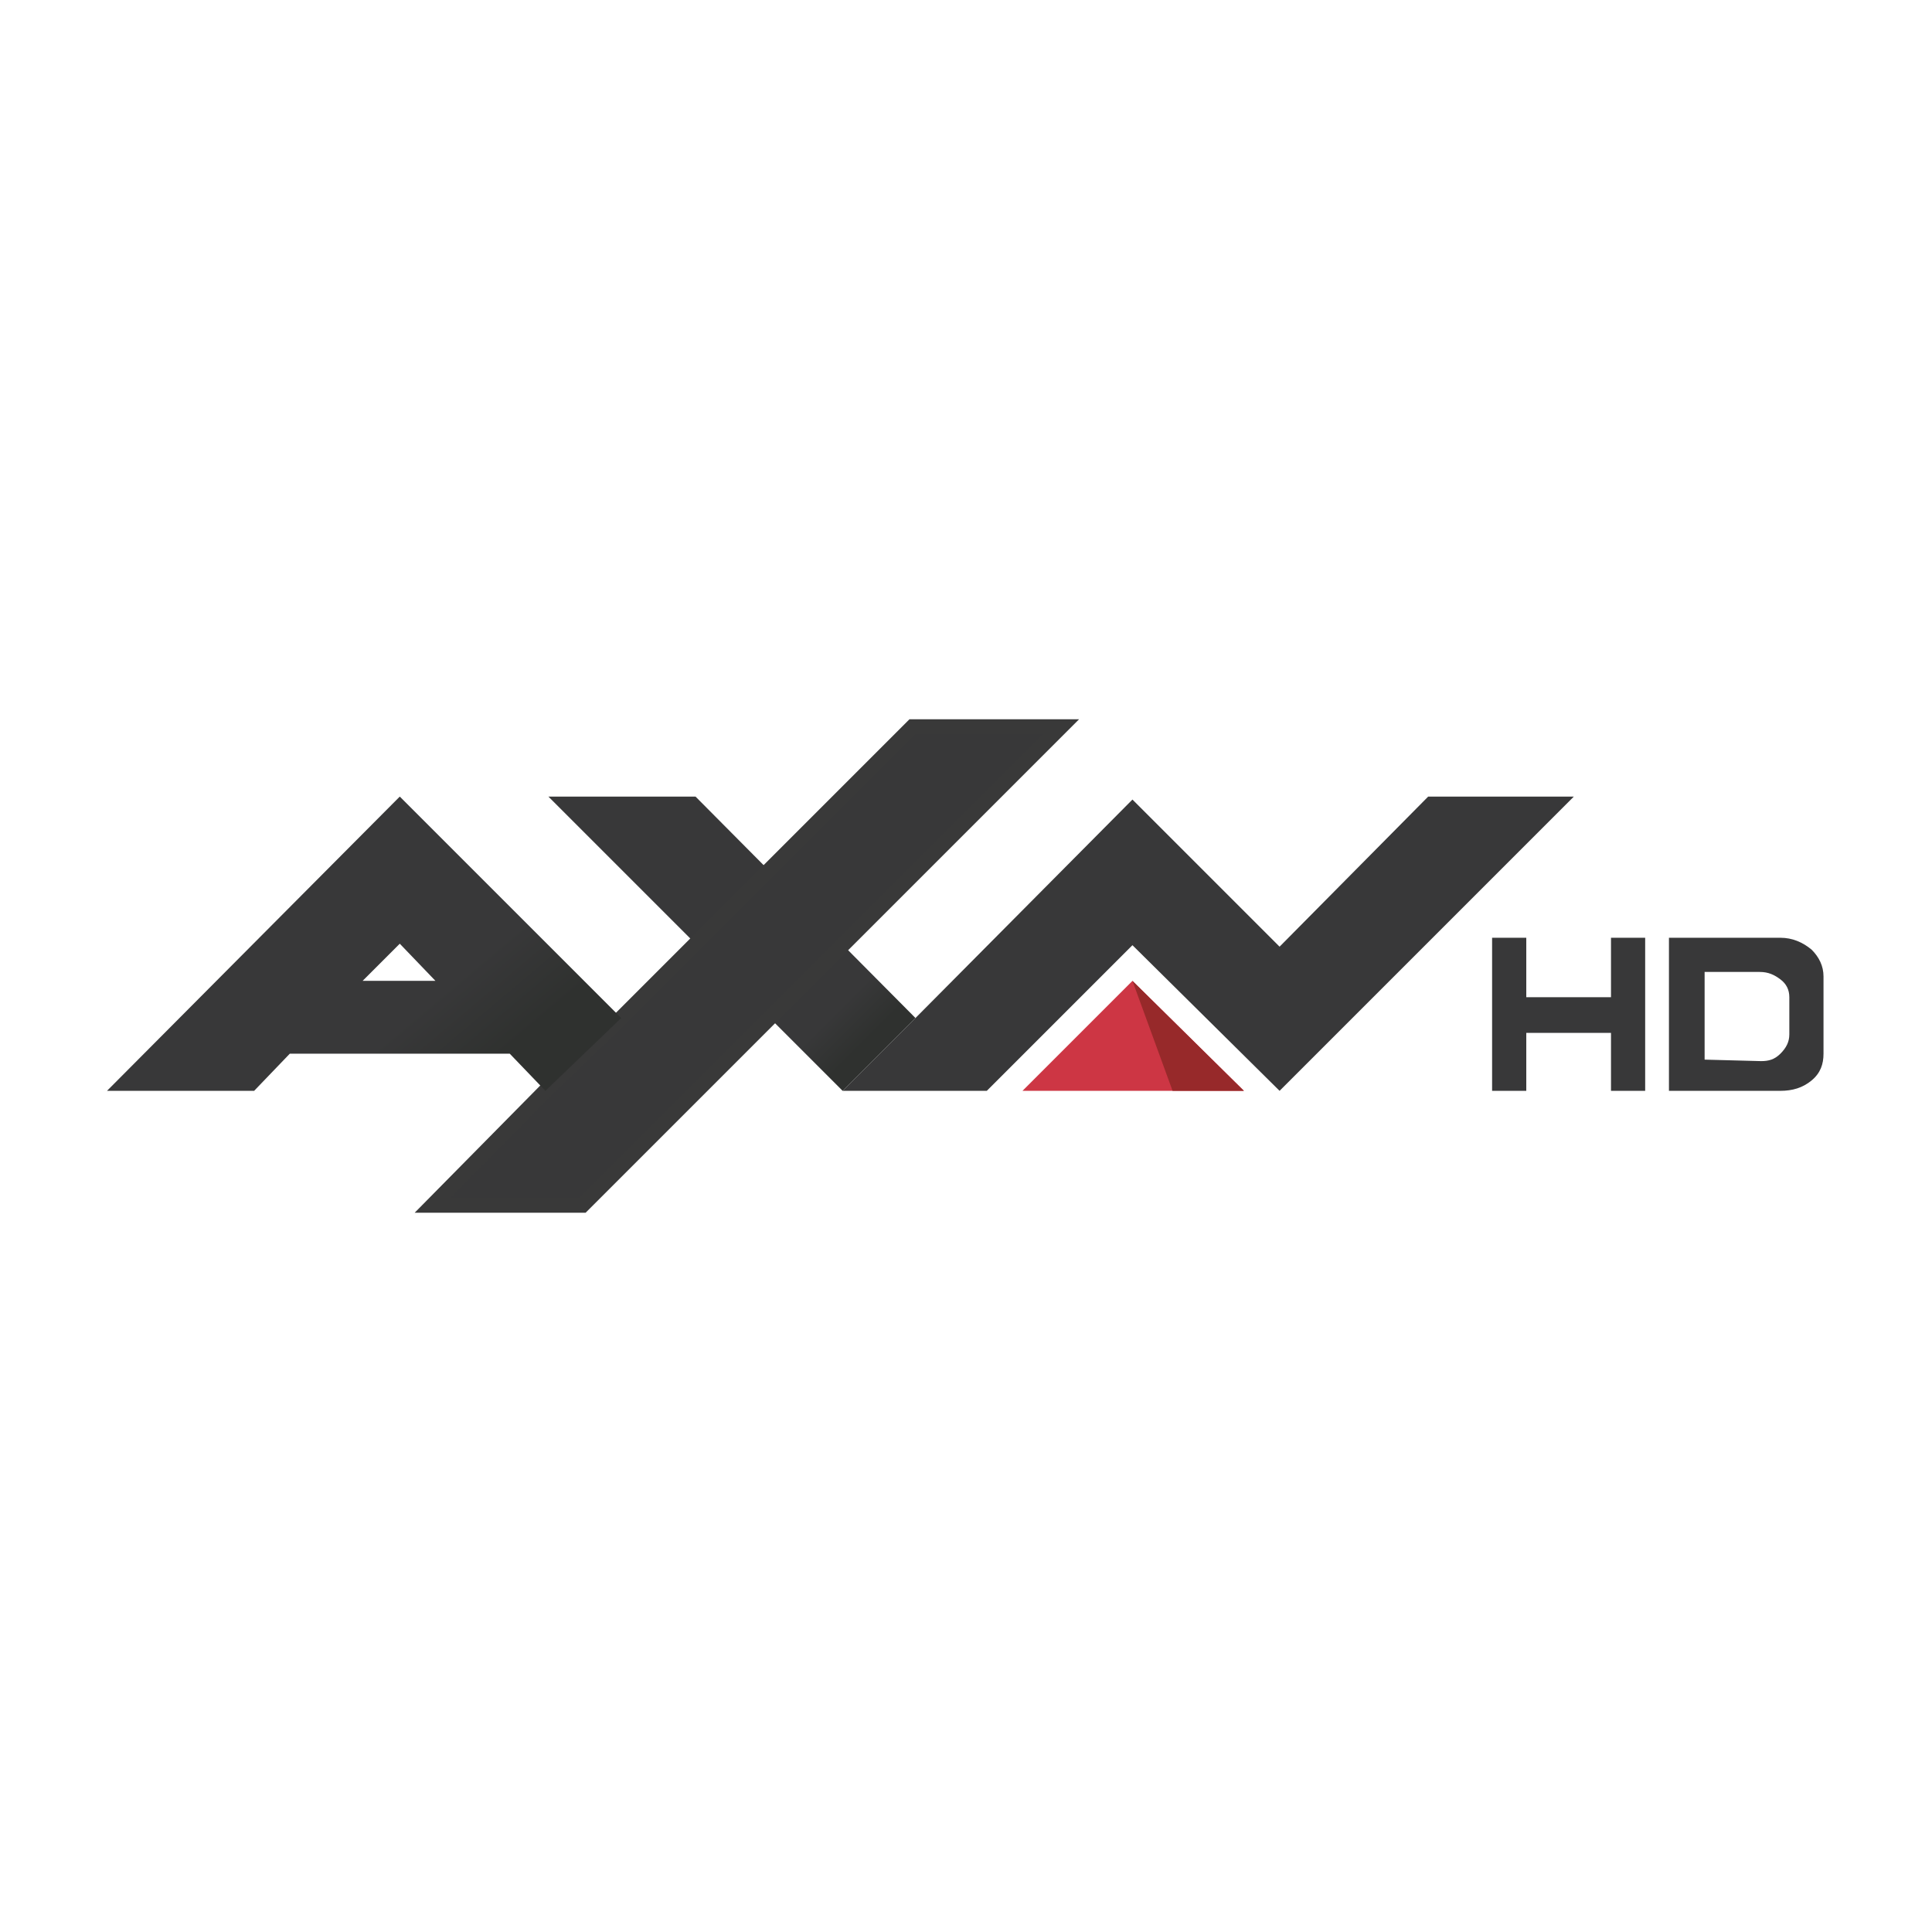
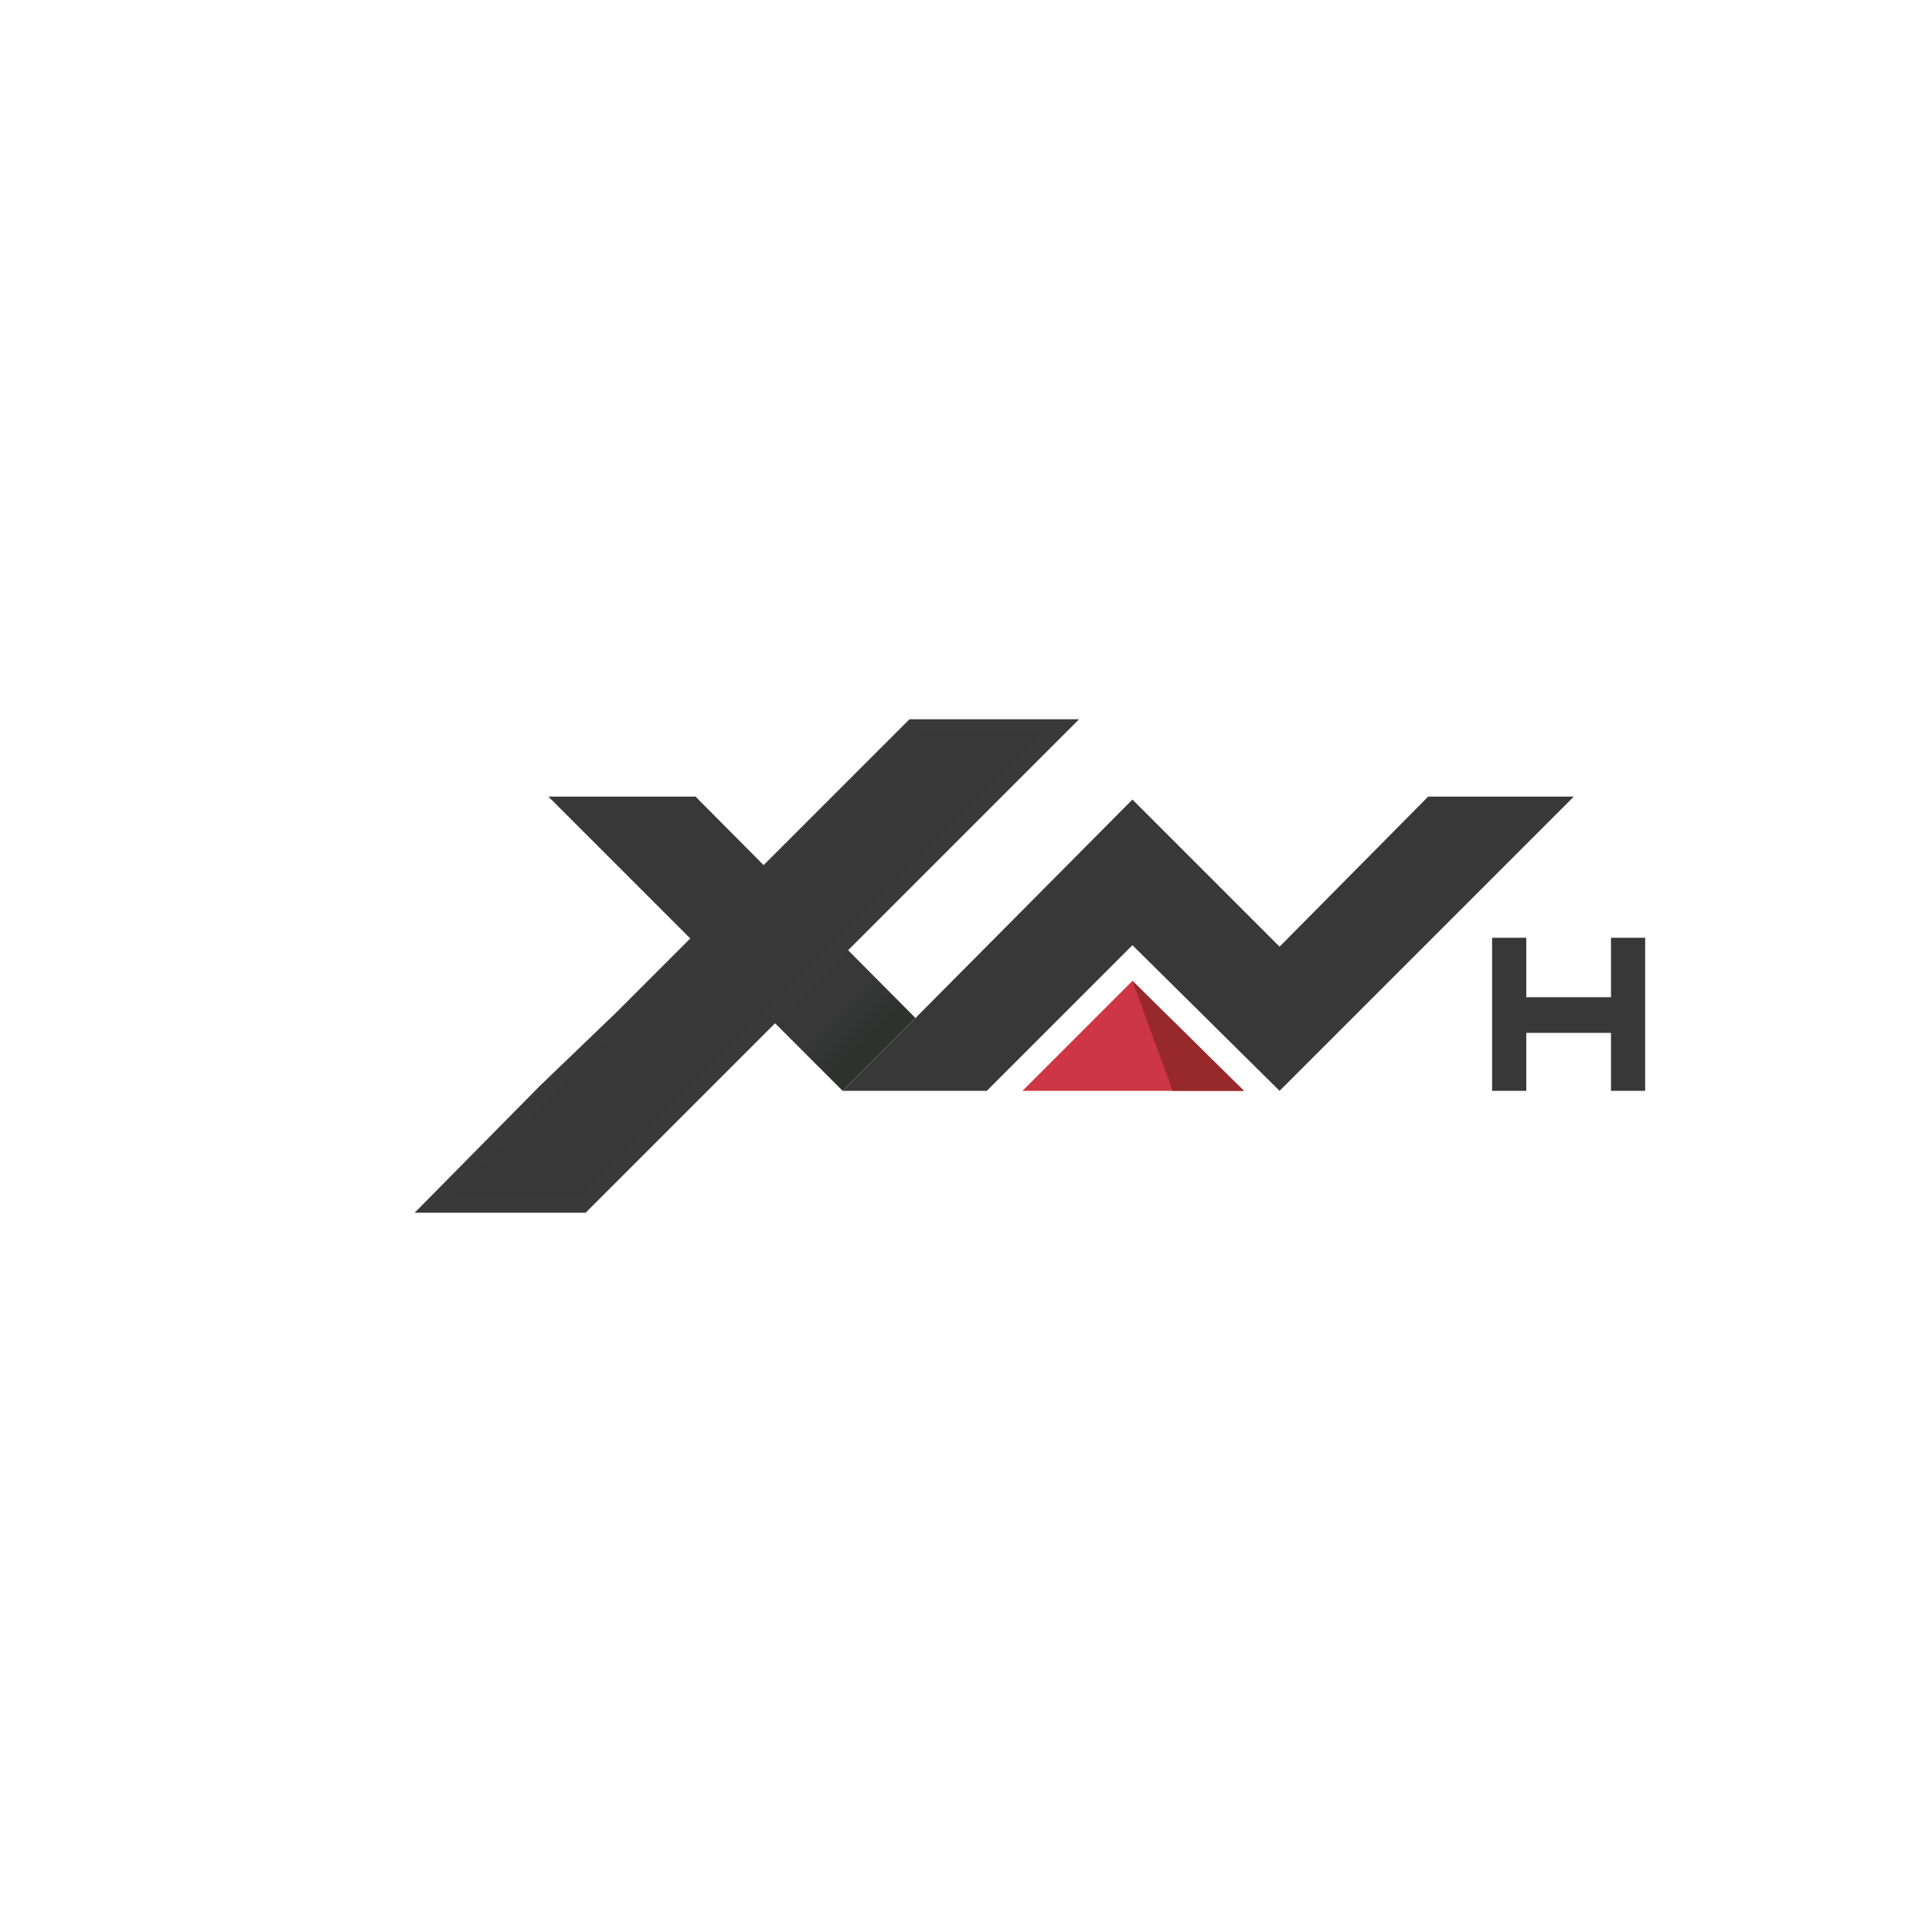
<svg xmlns="http://www.w3.org/2000/svg" version="1.1" id="Capa_1" x="0px" y="0px" viewBox="-232 355.9 130 130" style="enable-background:new -232 355.9 130 130;" xml:space="preserve">
  <style type="text/css">
	.st0{fill:#383839;}
	.st1{fill:url(#SVGID_1_);}
	.st2{fill:#383839;stroke:#393939;stroke-miterlimit:10;}
	.st3{fill:url(#SVGID_2_);}
	.st4{fill:#CD3644;}
	.st5{fill:#97292A;}
</style>
  <g>
    <polygon class="st0" points="-129.3,425.4 -123.6,425.4 -123.6,429.3 -121.3,429.3 -121.3,419 -123.6,419 -123.6,423 -129.3,423    -129.3,419 -131.6,419 -131.6,429.3 -129.3,429.3  " />
-     <path class="st0" d="M-110.1,428.6c0.6-0.5,0.8-1.1,0.8-1.8v-5.2c0-0.7-0.3-1.3-0.8-1.8c-0.6-0.5-1.3-0.8-2.1-0.8h-7.5v2.2v0.5v1.1   v3.8v2.7h7.5C-111.4,429.3-110.7,429.1-110.1,428.6 M-117.3,427.2v-5.9h3.7c0.6,0,1,0.2,1.4,0.5c0.4,0.3,0.6,0.7,0.6,1.2v2.5   c0,0.5-0.2,0.9-0.6,1.3c-0.4,0.4-0.8,0.5-1.3,0.5L-117.3,427.2L-117.3,427.2z" />
    <g>
      <g>
        <polygon class="st0" points="-135.9,409.5 -145.9,419.6 -155.8,409.7 -170.4,424.4 -170.4,424.4 -175.3,429.3 -175.3,429.3      -165.6,429.3 -155.8,419.5 -145.9,429.3 -145.9,429.1 -145.9,429.3 -126.1,409.5    " />
        <linearGradient id="SVGID_1_" gradientUnits="userSpaceOnUse" x1="-175.772" y1="423.941" x2="-173.731" y2="425.983">
          <stop offset="0" style="stop-color:#383839" />
          <stop offset="1" style="stop-color:#2F312F" />
        </linearGradient>
        <polygon class="st1" points="-170.4,424.4 -185.2,409.5 -195.1,409.5 -175.3,429.3    " />
        <polygon class="st2" points="-170.6,404.8 -190.2,424.4 -195.3,429.3 -202.9,437 -192.8,437 -160.6,404.8    " />
        <linearGradient id="SVGID_2_" gradientUnits="userSpaceOnUse" x1="-207.373" y1="426.929" x2="-203.613" y2="431.389">
          <stop offset="0" style="stop-color:#383839" />
          <stop offset="1" style="stop-color:#2F312F" />
        </linearGradient>
-         <polygon class="st3" points="-205.1,409.5 -224.8,429.3 -214.9,429.3 -212.5,426.8 -197.7,426.8 -202.7,421.9 -207.6,421.9      -205.1,419.4 -202.7,421.9 -197.7,426.8 -195.3,429.3 -190.2,424.4    " />
      </g>
      <polygon class="st4" points="-163.2,429.3 -148.3,429.3 -155.8,421.9   " />
      <polygon class="st5" points="-148.3,429.3 -155.8,421.9 -153.1,429.3   " />
    </g>
  </g>
</svg>